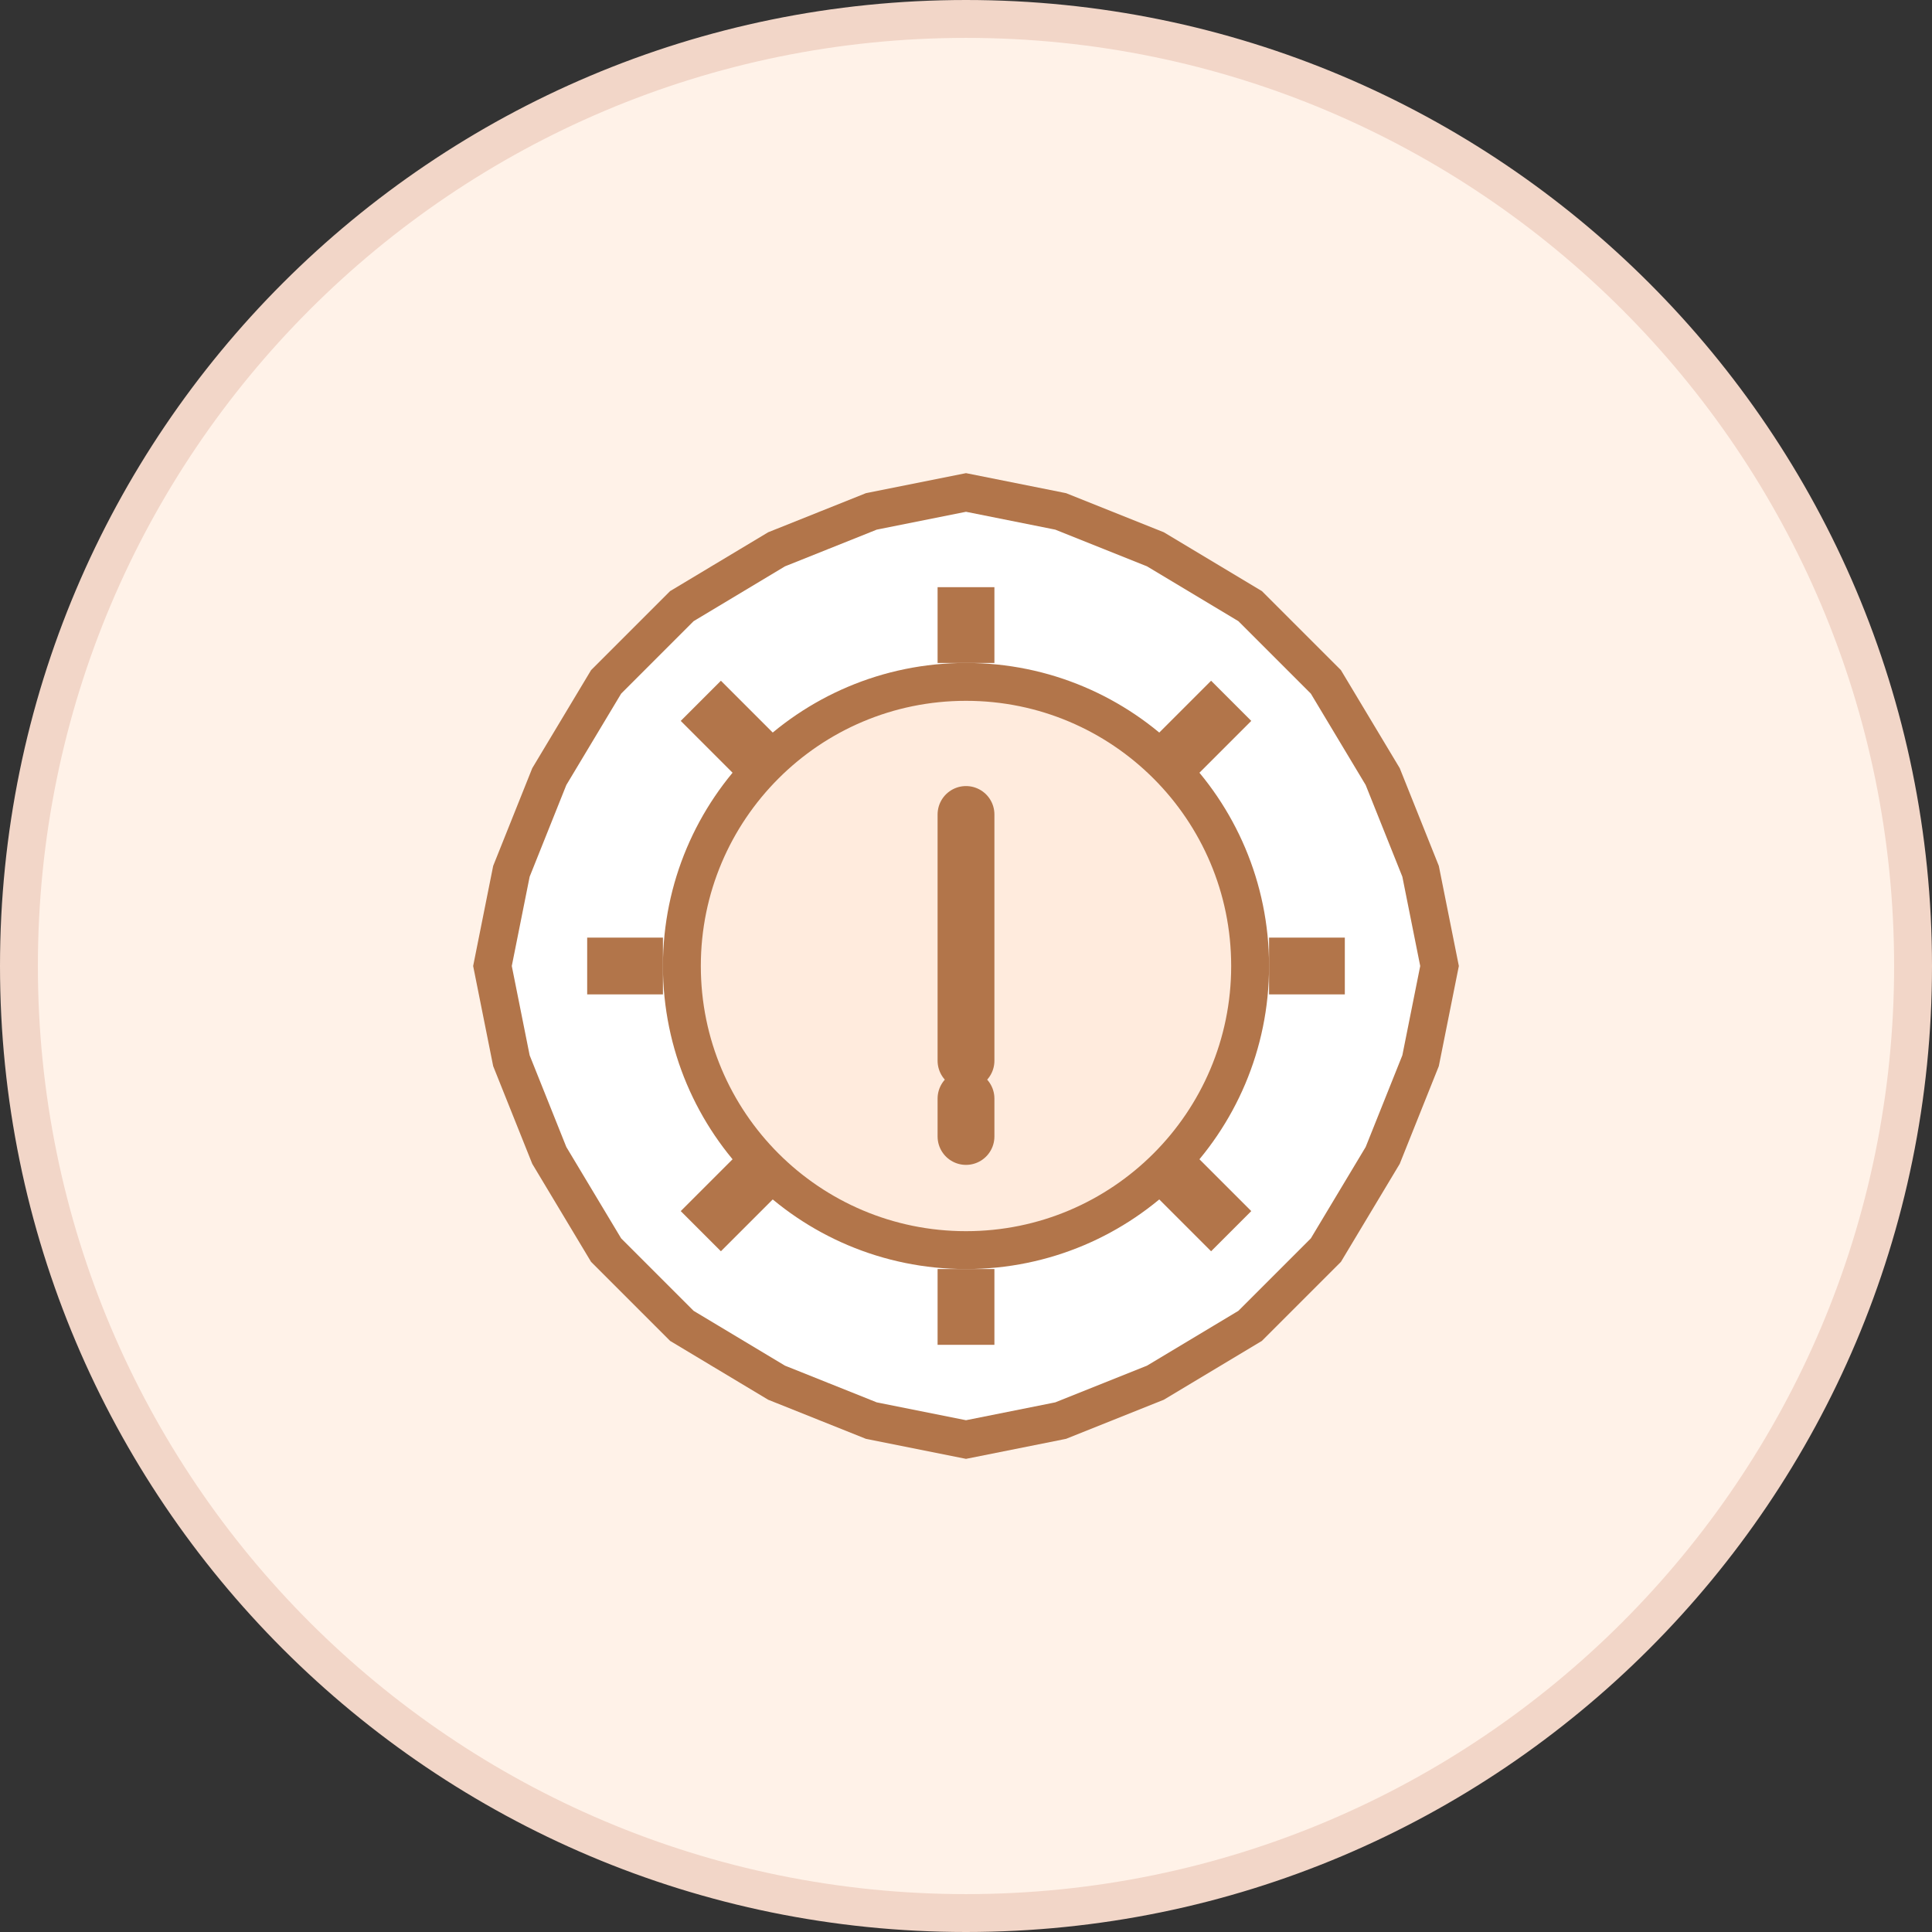
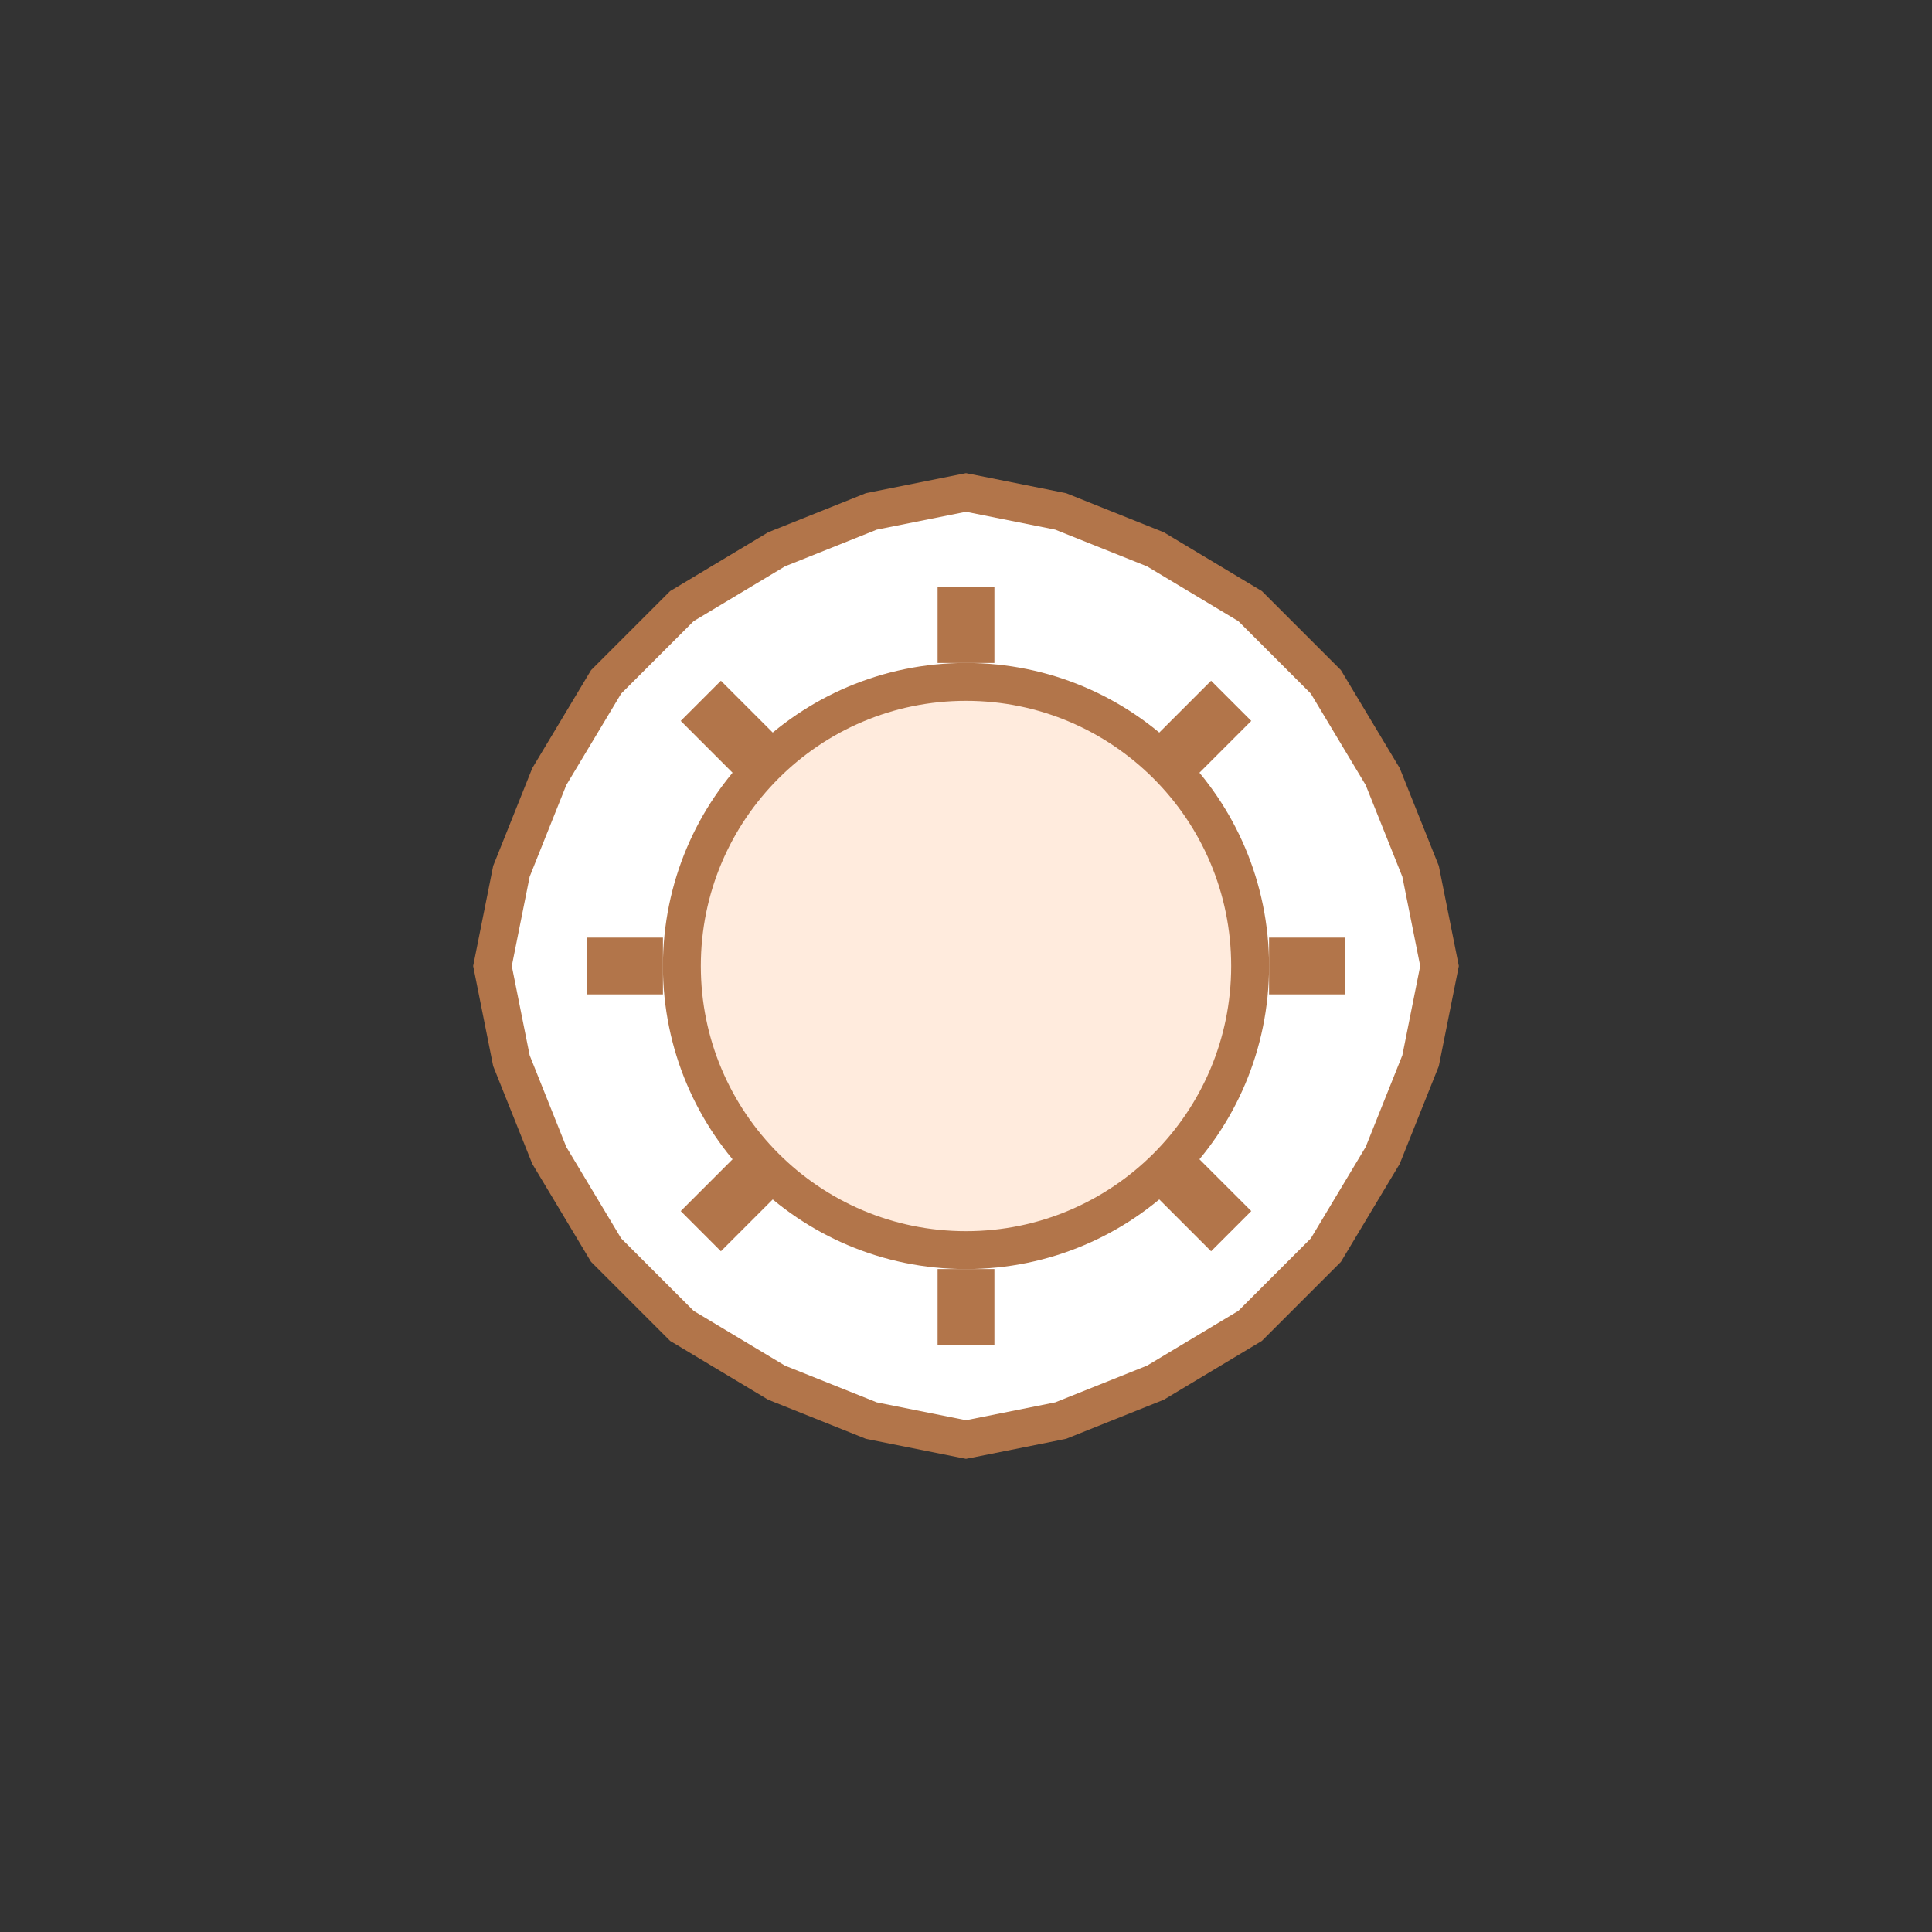
<svg xmlns="http://www.w3.org/2000/svg" width="102" height="102" viewBox="0 0 102 102" fill="none">
  <rect x="0" y="0" width="102" height="102" fill="#333333" stroke="none" />
-   <path d="M51 101C78.614 101 101 78.614 101 51C101 23.386 78.614 1 51 1C23.386 1 1 23.386 1 51C1 78.614 23.386 101 51 101Z" fill="#FFF2E8" stroke="#F2D6C8" stroke-width="2" />
  <path d="M51 26L56 27L61 29L66 32L70 36L73 41L75 46L76 51L75 56L73 61L70 66L66 70L61 73L56 75L51 76L46 75L41 73L36 70L32 66L29 61L27 56L26 51L27 46L29 41L32 36L36 32L41 29L46 27L51 26Z" fill="white" stroke="#B2754A" stroke-width="2" />
  <path d="M51 66C59.284 66 66 59.284 66 51C66 42.716 59.284 36 51 36C42.716 36 36 42.716 36 51C36 59.284 42.716 66 51 66Z" fill="#FFEBDD" stroke="#B2754A" stroke-width="2" />
  <path d="M31 51H35ZM51 31V35ZM71 51H67ZM51 71V67ZM37 37L40 40ZM65 37L62 40ZM65 65L62 62ZM37 65L40 62Z" fill="black" />
  <path d="M31 51H35M51 31V35M71 51H67M51 71V67M37 37L40 40M65 37L62 40M65 65L62 62M37 65L40 62" stroke="#B2754A" stroke-width="3" />
  <path d="M51 43V56ZM51 58V60Z" fill="black" />
-   <path d="M51 43V56M51 58V60" stroke="#B2754A" stroke-width="3" stroke-linecap="round" />
</svg>